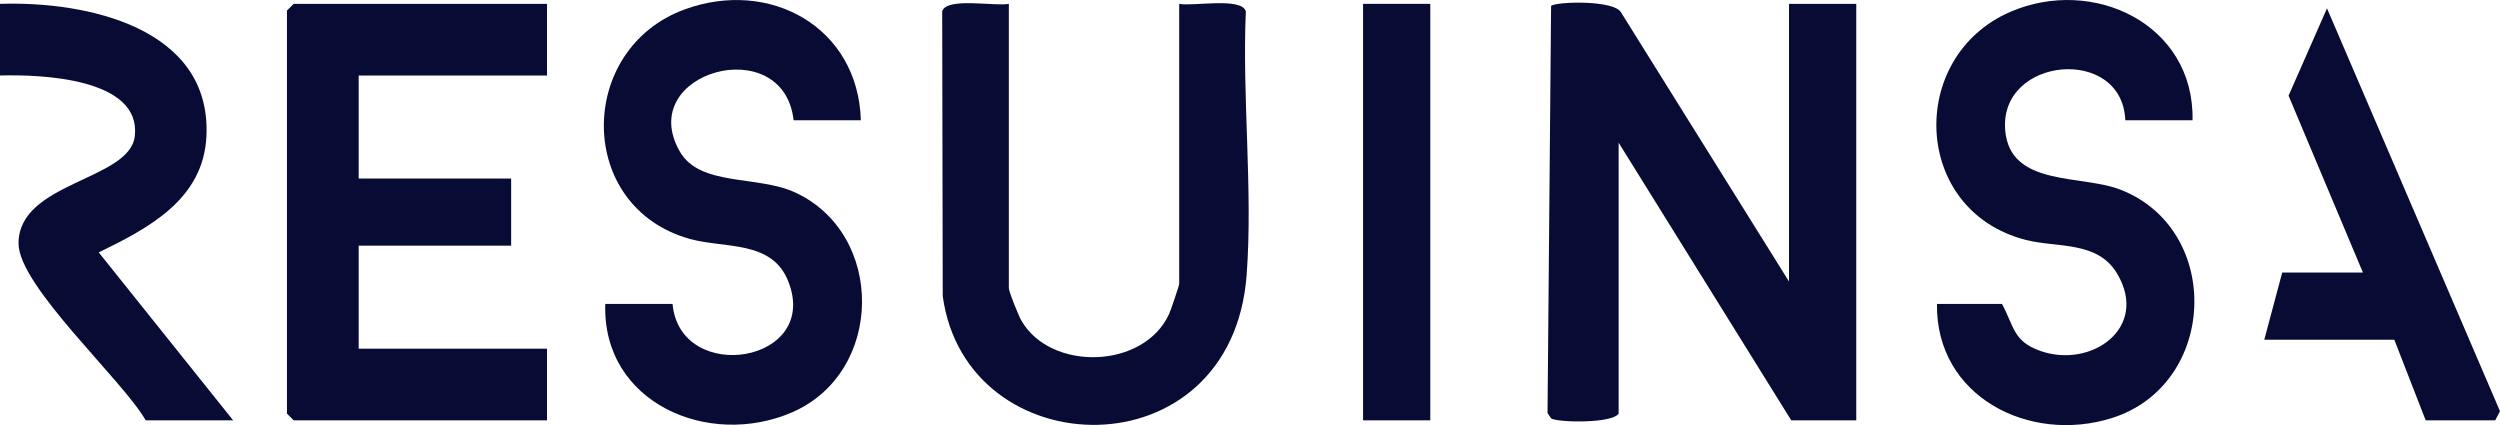
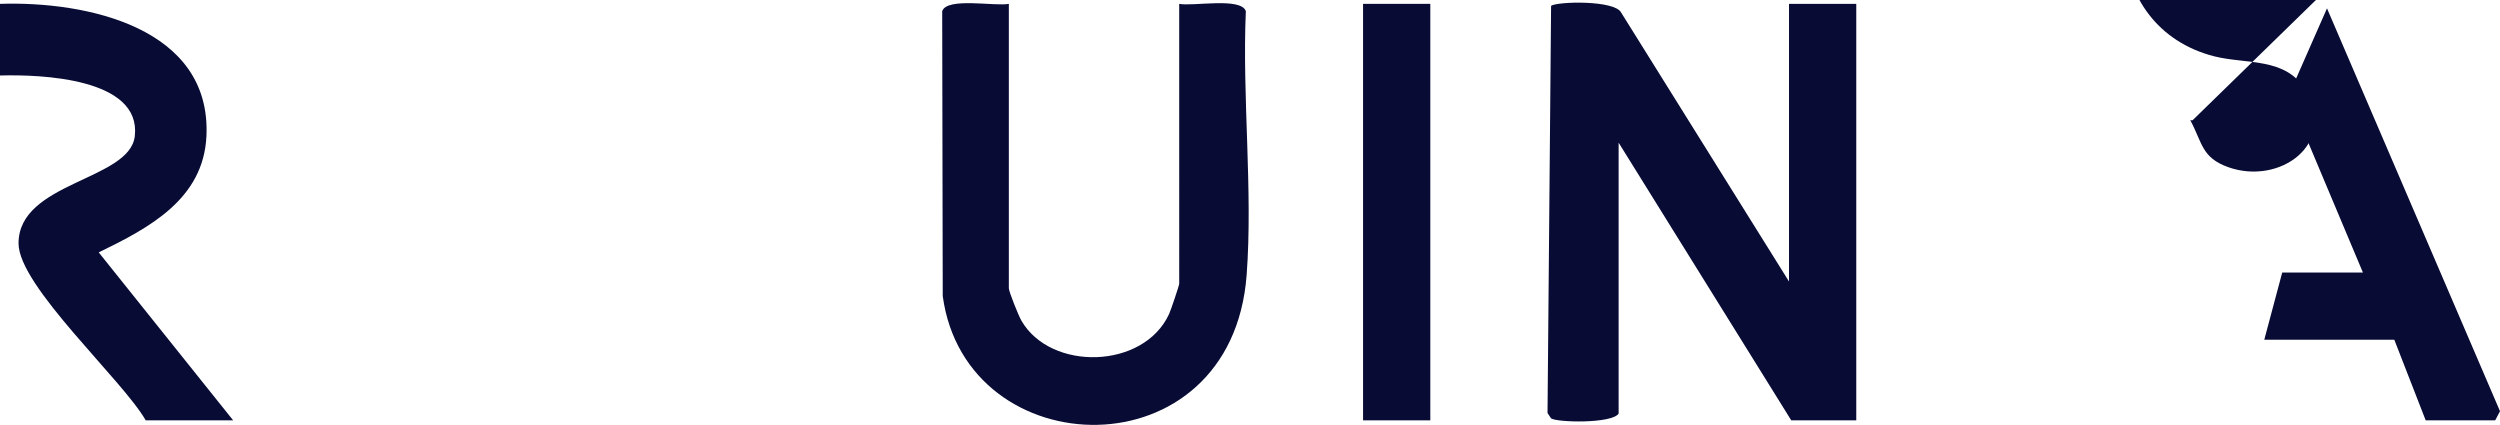
<svg xmlns="http://www.w3.org/2000/svg" id="Capa_2" data-name="Capa 2" width="1764.23" height="300" viewBox="0 0 1764.23 300">
  <defs>
    <style>
      .cls-1 {
        fill: #080c35;
      }
    </style>
  </defs>
  <g id="Capa_1-2" data-name="Capa 1">
    <g>
      <path class="cls-1" d="M1262.49,198.66V2.72h47.46v293.91h-45.88l-121.82-195.94v191.2c-4.97,7.23-43.55,6.23-47.66,3.36l-2.52-3.8,2.52-287.35c4.44-3.08,44.81-4.16,49.43,4.75l118.47,189.81Z" />
-       <polygon class="cls-1" points="386.02 2.72 386.02 53.28 253.13 53.28 253.13 125.97 360.71 125.97 360.71 173.38 253.13 173.38 253.13 246.06 386.02 246.06 386.02 296.63 207.25 296.63 202.5 291.89 202.5 7.46 207.25 2.72 386.02 2.72" />
      <path class="cls-1" d="M711.93,2.72v200.68c0,2.41,6.85,19.36,8.82,22.79,20.65,35.96,86.35,34.48,104.28-4.63,1.22-2.66,7.13-20.19,7.13-21.32V2.72c9.65,1.94,43.72-4.89,47.02,5.18-2.66,60.5,5.05,126.27.57,186.14-10.57,140.99-198.02,136.09-214.47,14.86l-.38-201c3.3-10.07,37.37-3.24,47.02-5.18Z" />
-       <path class="cls-1" d="M1547.26,84.89h-47.46c-1.96-52.97-89.27-45.03-84.73,7.17,3.48,39.99,53.73,30.92,81.53,41.86,72.27,28.43,68.2,137.64-6.31,161.11-58.11,18.3-124.33-15.1-123.38-80.56h45.88c8.56,15.81,7.81,26.36,26.92,33.13,35.99,12.75,77.02-16.12,54.43-54.34-13.88-23.48-41.92-18.17-64.6-23.97-80.27-20.54-83.89-129.15-11.04-160.85,58.44-25.42,130.21,8.54,128.76,76.46Z" />
-       <path class="cls-1" d="M607.51,84.89h-47.46c-7.08-63.32-112.17-34.15-80.42,21.86,14.25,25.13,54.86,16.72,81.6,29.11,63.51,29.41,62.81,126.8-2.16,155.07-59.18,25.75-134.28-6.78-131.92-76.46h47.46c5.24,57.59,105.35,41.94,81.41-16.54-11.63-28.41-44.48-22.55-68.82-29.22-81.07-22.22-80.45-134.21-3.97-162.1,60.06-21.91,122.37,12.48,124.27,78.3Z" />
+       <path class="cls-1" d="M1547.26,84.89h-47.46h45.88c8.56,15.81,7.81,26.36,26.92,33.13,35.99,12.75,77.02-16.12,54.43-54.34-13.88-23.48-41.92-18.17-64.6-23.97-80.27-20.54-83.89-129.15-11.04-160.85,58.44-25.42,130.21,8.54,128.76,76.46Z" />
      <path class="cls-1" d="M164.53,296.63h-61.7c-16.34-28.6-89.72-94.71-89.75-124.83-.04-43.54,78.5-44.37,82.05-75.73C99.78,55.01,28.66,52.47,0,53.28V2.72C60.97.73,149.28,19.39,145.68,96.08c-2.09,44.47-40.39,64.73-76.01,82.03l94.86,118.51Z" />
      <polygon class="cls-1" points="1711.79 296.63 1689.64 239.74 1597.88 239.74 1610.54 192.34 1667.5 192.34 1615.02 67.52 1642.14 5.89 1764.23 290.19 1760.84 296.63 1711.79 296.63" />
      <rect class="cls-1" x="961.9" y="2.72" width="47.46" height="293.91" />
    </g>
  </g>
</svg>